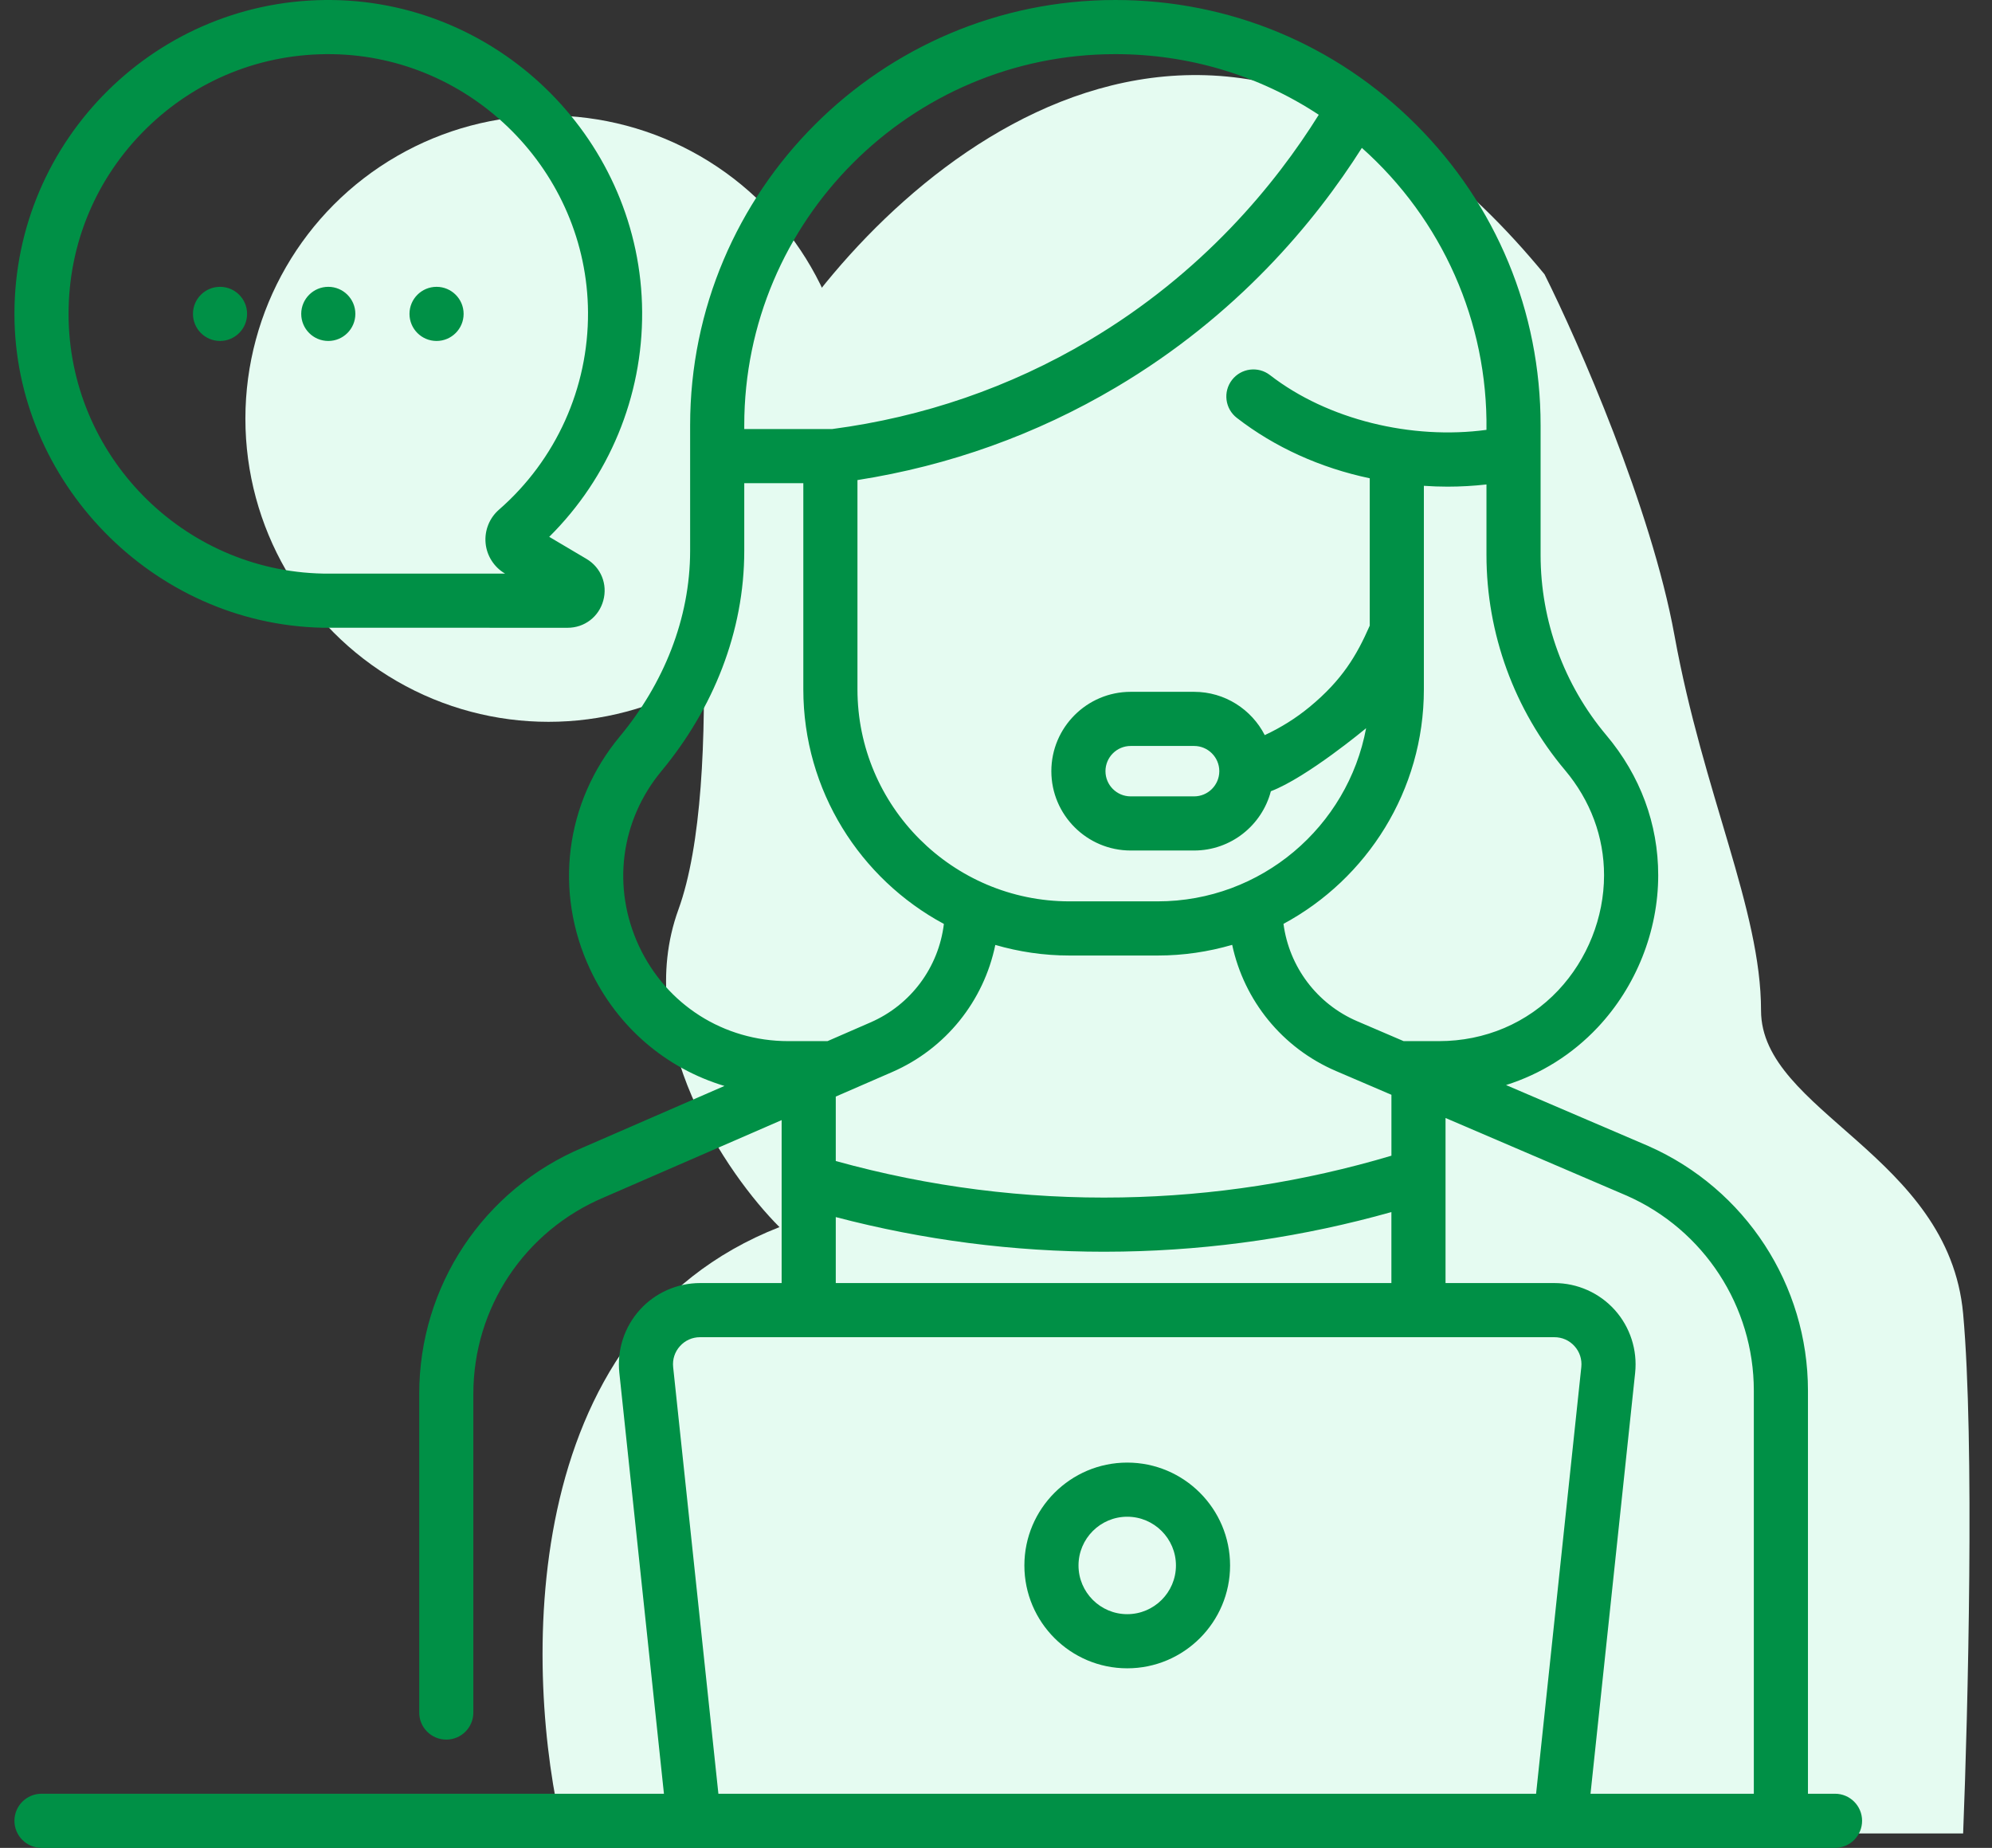
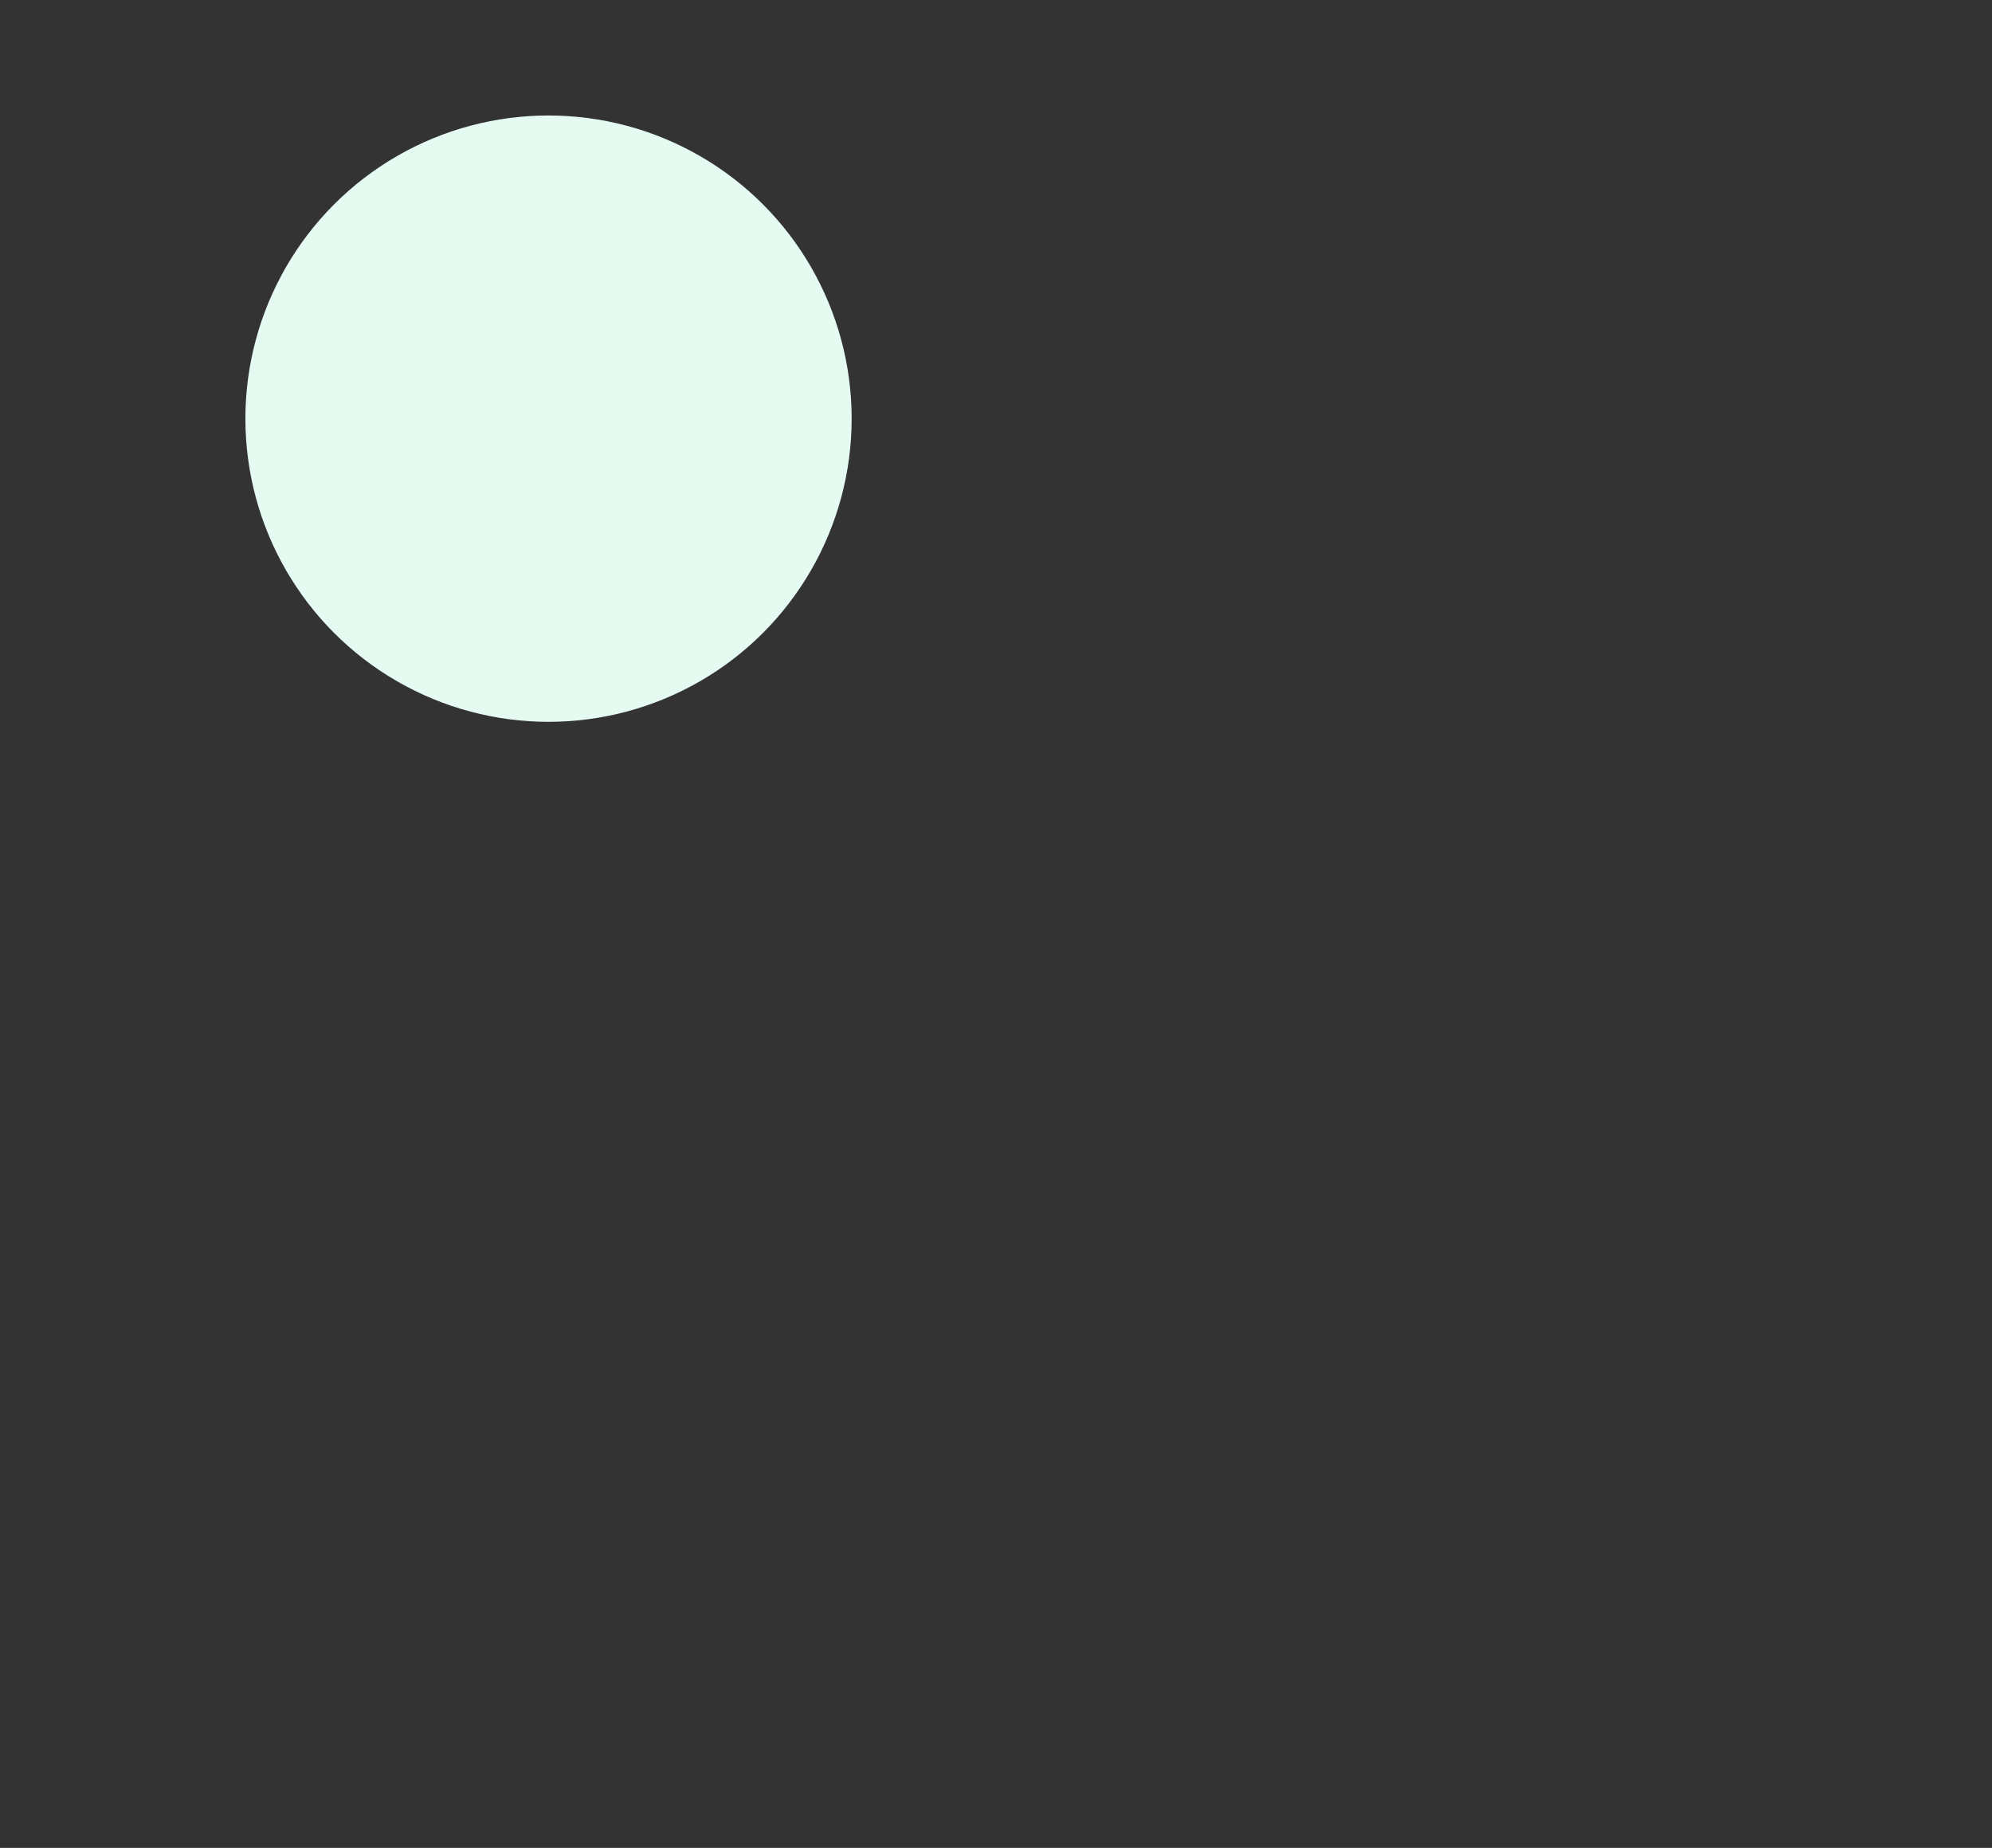
<svg xmlns="http://www.w3.org/2000/svg" width="69" height="64" viewBox="0 0 69 64" fill="none">
  <rect x="0" y="0" width="69" height="64" fill="#333333" stroke="none" />
  <circle cx="19" cy="14.5" r="10.5" fill="#E5FBF1" />
-   <path d="M27 12H23.5C24.167 16.667 25.1 27.1 23.5 31.5C21.9 35.9 25.167 40.667 27 42.5C17.8 46.1 18.167 58 19.5 63.5H68C68.167 59.333 68.4 49.9 68 45.5C67.5 40 61 38.5 61 35C61 31.5 59 27.5 58 22C57.2 17.6 54.667 11.833 53.5 9.5C42.3 -4.1 31.167 5.5 27 12Z" fill="#E5FBF1" />
  <g clip-path="url(#clip0_1021_254)">
    <path d="M15.122 11.809C15.639 11.809 16.059 11.389 16.059 10.871C16.059 10.354 15.639 9.934 15.122 9.934C14.604 9.934 14.184 10.354 14.184 10.871C14.184 11.389 14.604 11.809 15.122 11.809ZM7.622 11.809C8.139 11.809 8.559 11.389 8.559 10.871C8.559 10.354 8.139 9.934 7.622 9.934C7.104 9.934 6.684 10.354 6.684 10.871C6.684 11.389 7.104 11.809 7.622 11.809ZM11.372 11.809C11.889 11.809 12.309 11.389 12.309 10.871C12.309 10.354 11.889 9.934 11.372 9.934C10.854 9.934 10.434 10.354 10.434 10.871C10.434 11.389 10.854 11.809 11.372 11.809ZM11.166 21.741C11.172 21.741 11.178 21.741 11.183 21.741L19.659 21.743H19.66C20.245 21.743 20.743 21.363 20.897 20.799C21.052 20.234 20.817 19.654 20.313 19.356L19.024 18.593C21.096 16.539 22.261 13.737 22.243 10.802C22.206 4.931 17.401 0.086 11.531 0.001C5.449 -0.086 0.5 4.833 0.5 10.872C0.5 16.662 5.271 21.615 11.166 21.741ZM5.056 4.464C6.785 2.76 9.07 1.842 11.504 1.876C16.361 1.946 20.337 5.955 20.368 10.813C20.384 13.434 19.261 15.927 17.284 17.652C16.953 17.94 16.78 18.373 16.82 18.809C16.86 19.245 17.11 19.639 17.486 19.861L17.496 19.867L11.193 19.866C6.32 19.772 2.375 15.758 2.375 10.872C2.375 8.444 3.327 6.169 5.056 4.464ZM63.562 62.125H62.625V48.164C62.625 44.506 60.464 41.184 57.108 39.697L52.167 37.58C53.37 37.2 54.456 36.524 55.34 35.585C56.673 34.17 57.438 32.249 57.438 30.315C57.438 28.538 56.817 26.861 55.642 25.465C54.173 23.72 53.364 21.503 53.364 19.221V14.729C53.364 10.794 51.831 7.096 49.049 4.315C46.267 1.532 42.568 2.11538e-05 38.634 2.11538e-05C30.512 2.11538e-05 23.905 6.607 23.905 14.729V19.075C23.905 21.436 22.978 23.69 21.47 25.506C19.572 27.793 19.178 30.884 20.441 33.573C21.379 35.57 23.07 37.004 25.094 37.611L20.188 39.745C16.746 41.193 14.521 44.542 14.521 48.276V59.313C14.521 59.83 14.941 60.25 15.459 60.25C15.977 60.25 16.396 59.83 16.396 59.313V48.276C16.396 45.299 18.17 42.628 20.925 41.469L27.075 38.794V44.438H24.25C23.453 44.438 22.691 44.777 22.159 45.369C21.626 45.961 21.369 46.755 21.453 47.546L22.998 62.125H1.438C0.92 62.125 0.5 62.545 0.5 63.062C0.5 63.58 0.92 64 1.438 64H63.562C64.08 64 64.5 63.58 64.5 63.062C64.5 62.545 64.08 62.125 63.562 62.125ZM54.208 26.672C55.094 27.726 55.562 28.986 55.562 30.315C55.562 31.776 54.984 33.228 53.975 34.3C52.906 35.434 51.438 36.059 49.841 36.059H48.62L47.015 35.371C45.613 34.77 44.654 33.481 44.458 31.997C47.35 30.44 49.321 27.383 49.321 23.874V16.826C49.596 16.845 49.87 16.855 50.143 16.855C50.594 16.855 51.043 16.829 51.489 16.779V19.221C51.489 21.944 52.455 24.59 54.208 26.672ZM38.862 41.472C35.508 41.532 32.179 41.107 28.95 40.211V37.979L29.221 37.861C29.223 37.86 29.225 37.859 29.228 37.858L30.9 37.131C32.762 36.322 34.078 34.664 34.476 32.727C35.293 32.964 36.154 33.094 37.046 33.094H40.101C40.997 33.094 41.861 32.963 42.681 32.724C43.093 34.652 44.413 36.295 46.276 37.094L48.061 37.859C48.062 37.86 48.063 37.86 48.064 37.861L48.197 37.917V40.027C45.162 40.931 42.026 41.417 38.862 41.472ZM48.196 41.979V44.438H28.95V42.153C31.989 42.95 35.11 43.353 38.251 43.353C38.466 43.353 38.68 43.351 38.894 43.347C42.043 43.292 45.166 42.832 48.196 41.979ZM51.489 14.888C48.906 15.237 45.995 14.545 43.99 12.991C43.581 12.674 42.992 12.749 42.675 13.158C42.358 13.567 42.432 14.156 42.842 14.473C44.153 15.489 45.734 16.205 47.446 16.565V21.669C46.996 22.696 46.494 23.55 45.364 24.483C44.888 24.875 44.367 25.201 43.809 25.46C43.353 24.571 42.428 23.961 41.362 23.961H39.165C37.65 23.961 36.417 25.194 36.417 26.709C36.417 28.224 37.65 29.457 39.165 29.457H41.362C42.637 29.457 43.712 28.584 44.021 27.404C45.275 26.926 47.32 25.221 47.32 25.221C46.685 28.629 43.691 31.218 40.101 31.218H37.046C32.996 31.218 29.701 27.924 29.701 23.873V16.627C32.885 16.128 35.894 15.05 38.652 13.418C42.853 10.934 45.547 7.687 47.173 5.122C49.955 7.6 51.538 11.152 51.489 14.888ZM42.235 26.712C42.233 27.192 41.843 27.582 41.362 27.582H39.165C38.683 27.582 38.292 27.191 38.292 26.709C38.292 26.228 38.684 25.836 39.165 25.836H41.362C41.842 25.836 42.233 26.226 42.235 26.706V26.712ZM25.78 14.729C25.78 7.641 31.546 1.875 38.634 1.875C41.176 1.875 43.605 2.609 45.68 3.975C44.184 6.373 41.665 9.458 37.698 11.805C34.976 13.415 31.99 14.443 28.823 14.86H28.765C28.765 14.86 28.764 14.86 28.764 14.86C28.763 14.86 28.763 14.86 28.762 14.86H25.78V14.729H25.78ZM22.138 32.776C21.188 30.752 21.484 28.425 22.912 26.705C24.702 24.547 25.782 21.881 25.78 19.075V16.735H27.826V23.874C27.826 27.385 29.8 30.443 32.695 32C32.514 33.495 31.558 34.8 30.152 35.411L28.664 36.059H27.305C25.069 36.059 23.089 34.801 22.138 32.776ZM54.774 47.349L53.208 62.125H24.884L23.317 47.349C23.289 47.081 23.372 46.823 23.553 46.623C23.733 46.423 23.98 46.313 24.25 46.313H53.842C54.111 46.313 54.359 46.423 54.539 46.623C54.719 46.823 54.802 47.081 54.774 47.349ZM60.75 62.125H55.093L56.639 47.547C56.722 46.755 56.465 45.961 55.933 45.369C55.4 44.777 54.638 44.438 53.842 44.438H50.071V38.721L56.359 41.416C59.026 42.598 60.75 45.247 60.75 48.164V62.125ZM39.046 50.656C37.081 50.656 35.483 52.254 35.483 54.219C35.483 56.183 37.081 57.781 39.046 57.781C41.01 57.781 42.608 56.183 42.608 54.219C42.608 52.254 41.01 50.656 39.046 50.656ZM39.046 55.906C38.115 55.906 37.358 55.149 37.358 54.219C37.358 53.288 38.115 52.531 39.046 52.531C39.976 52.531 40.733 53.288 40.733 54.219C40.733 55.149 39.976 55.906 39.046 55.906Z" fill="#009046" />
  </g>
  <defs>
    <clipPath id="clip0_1021_254">
-       <rect width="64" height="64" fill="white" transform="translate(0.5)" />
-     </clipPath>
+       </clipPath>
  </defs>
</svg>